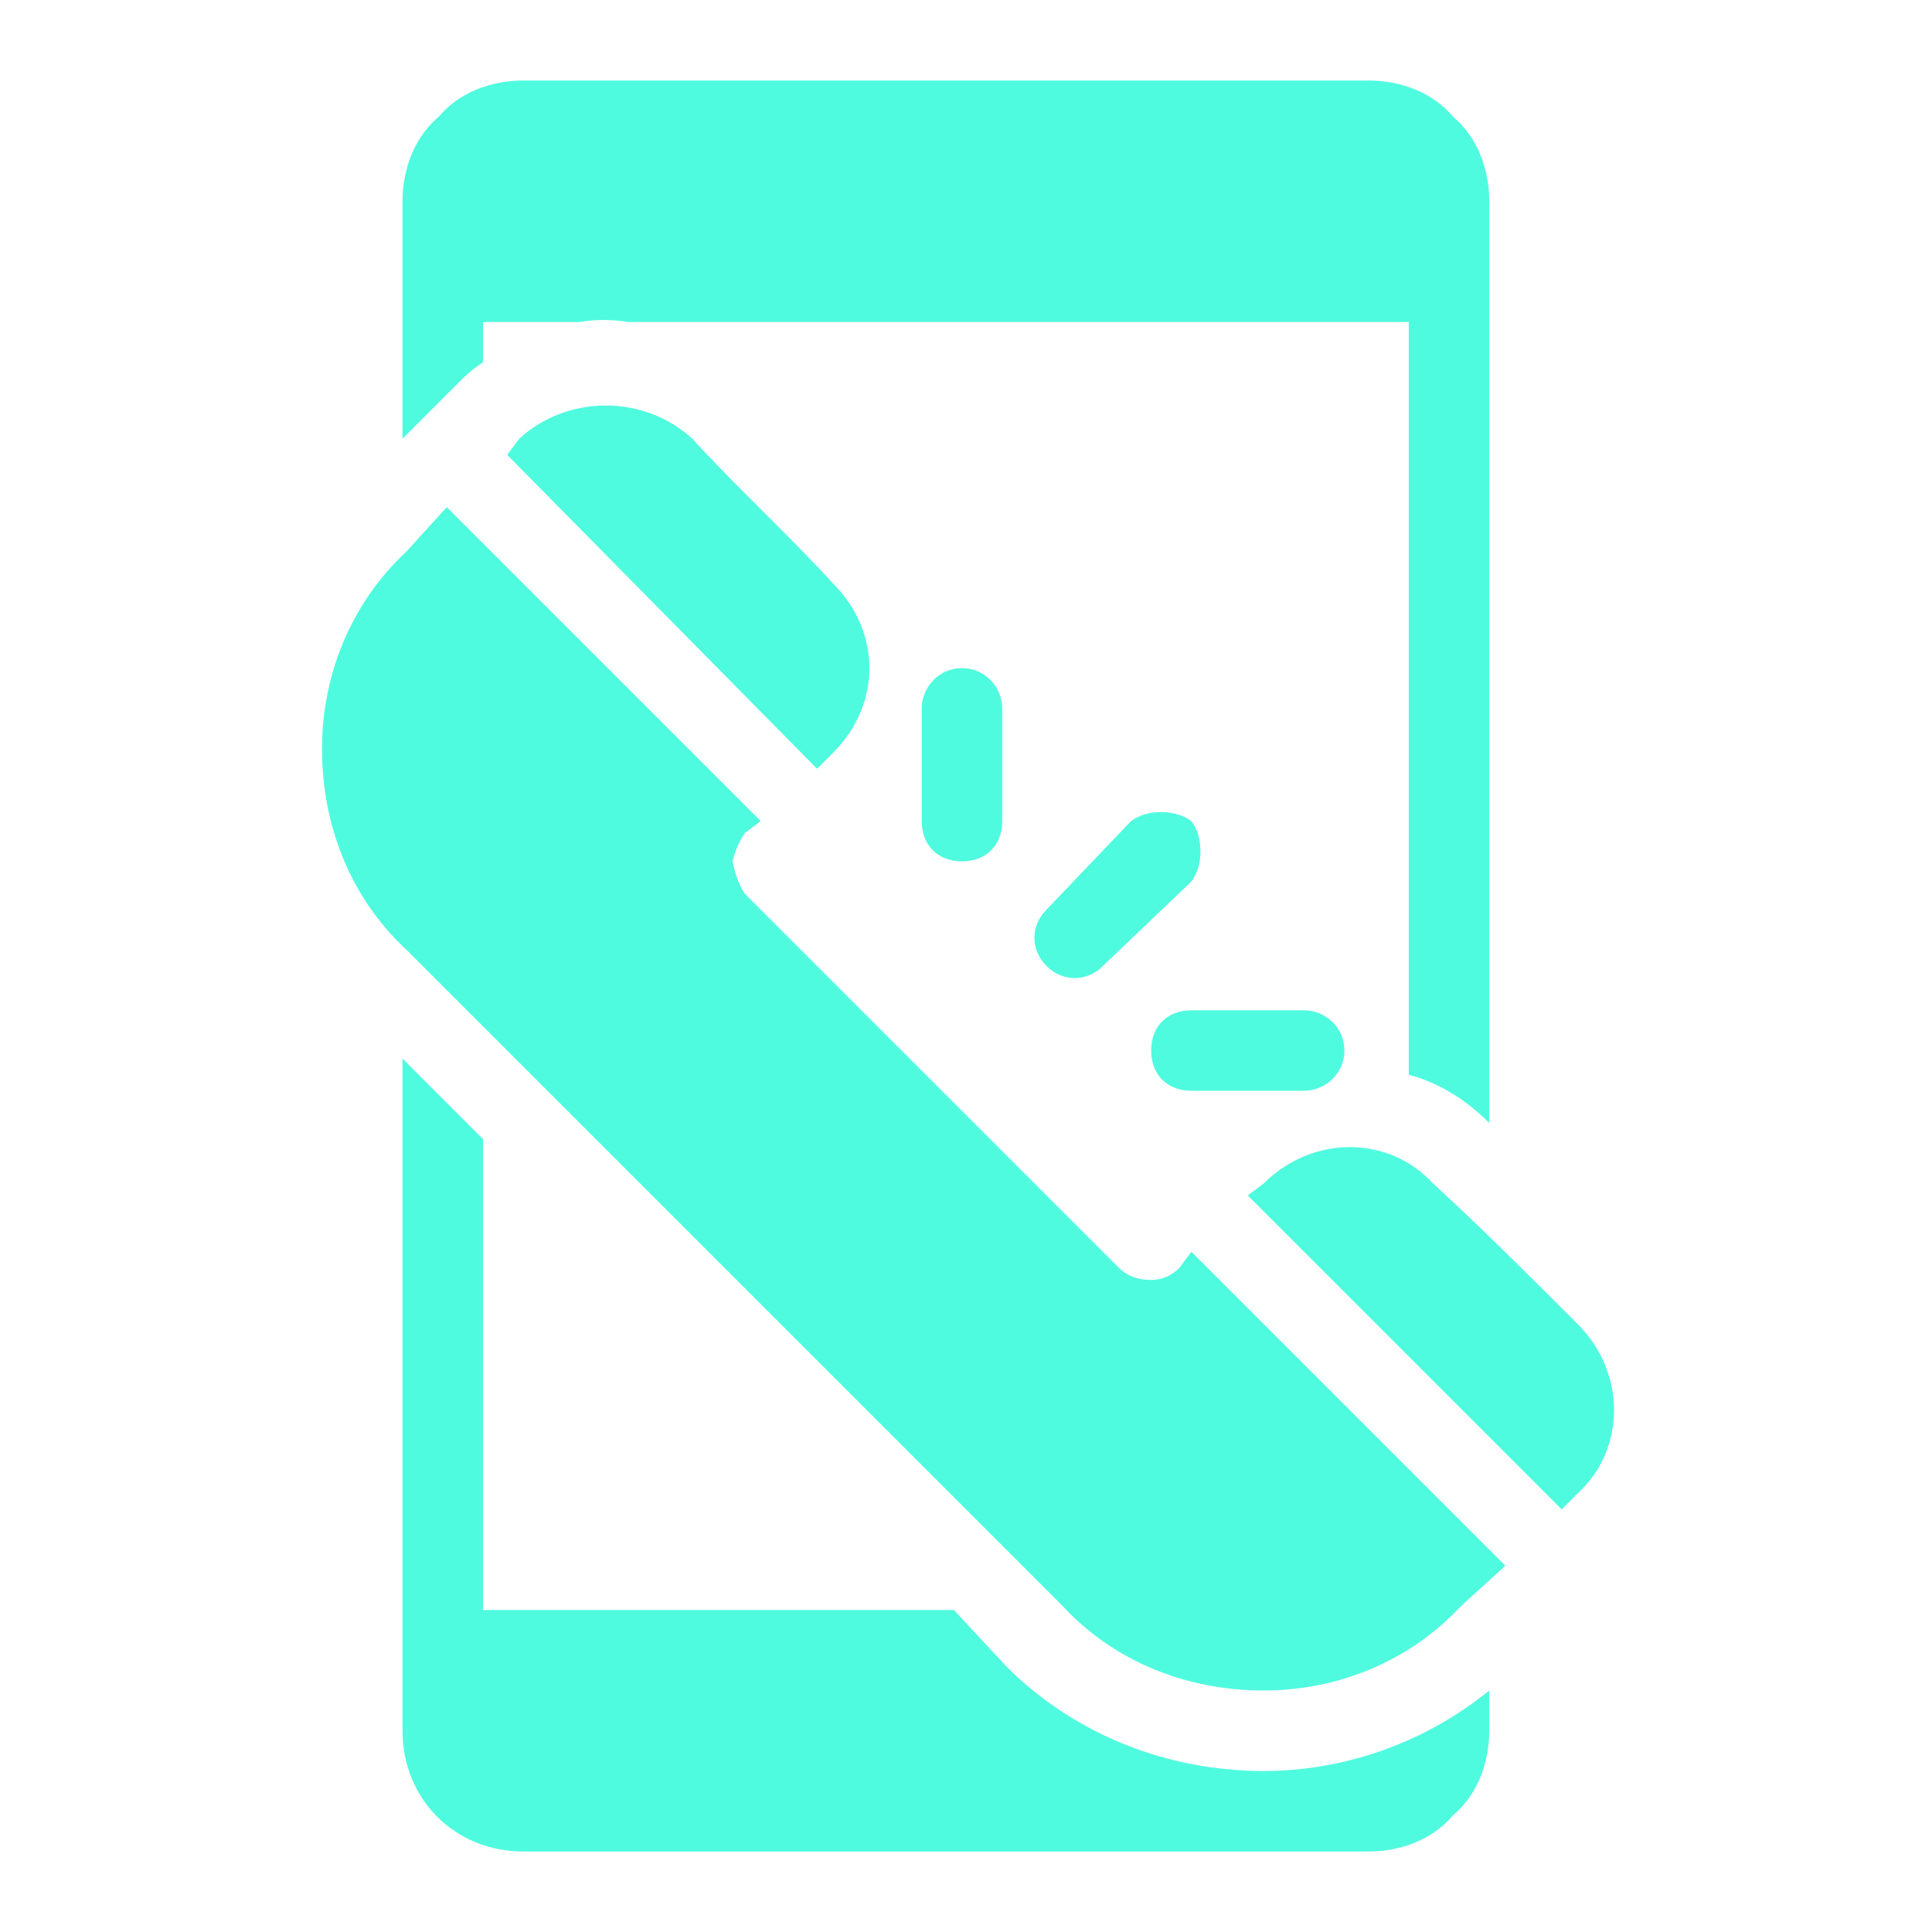
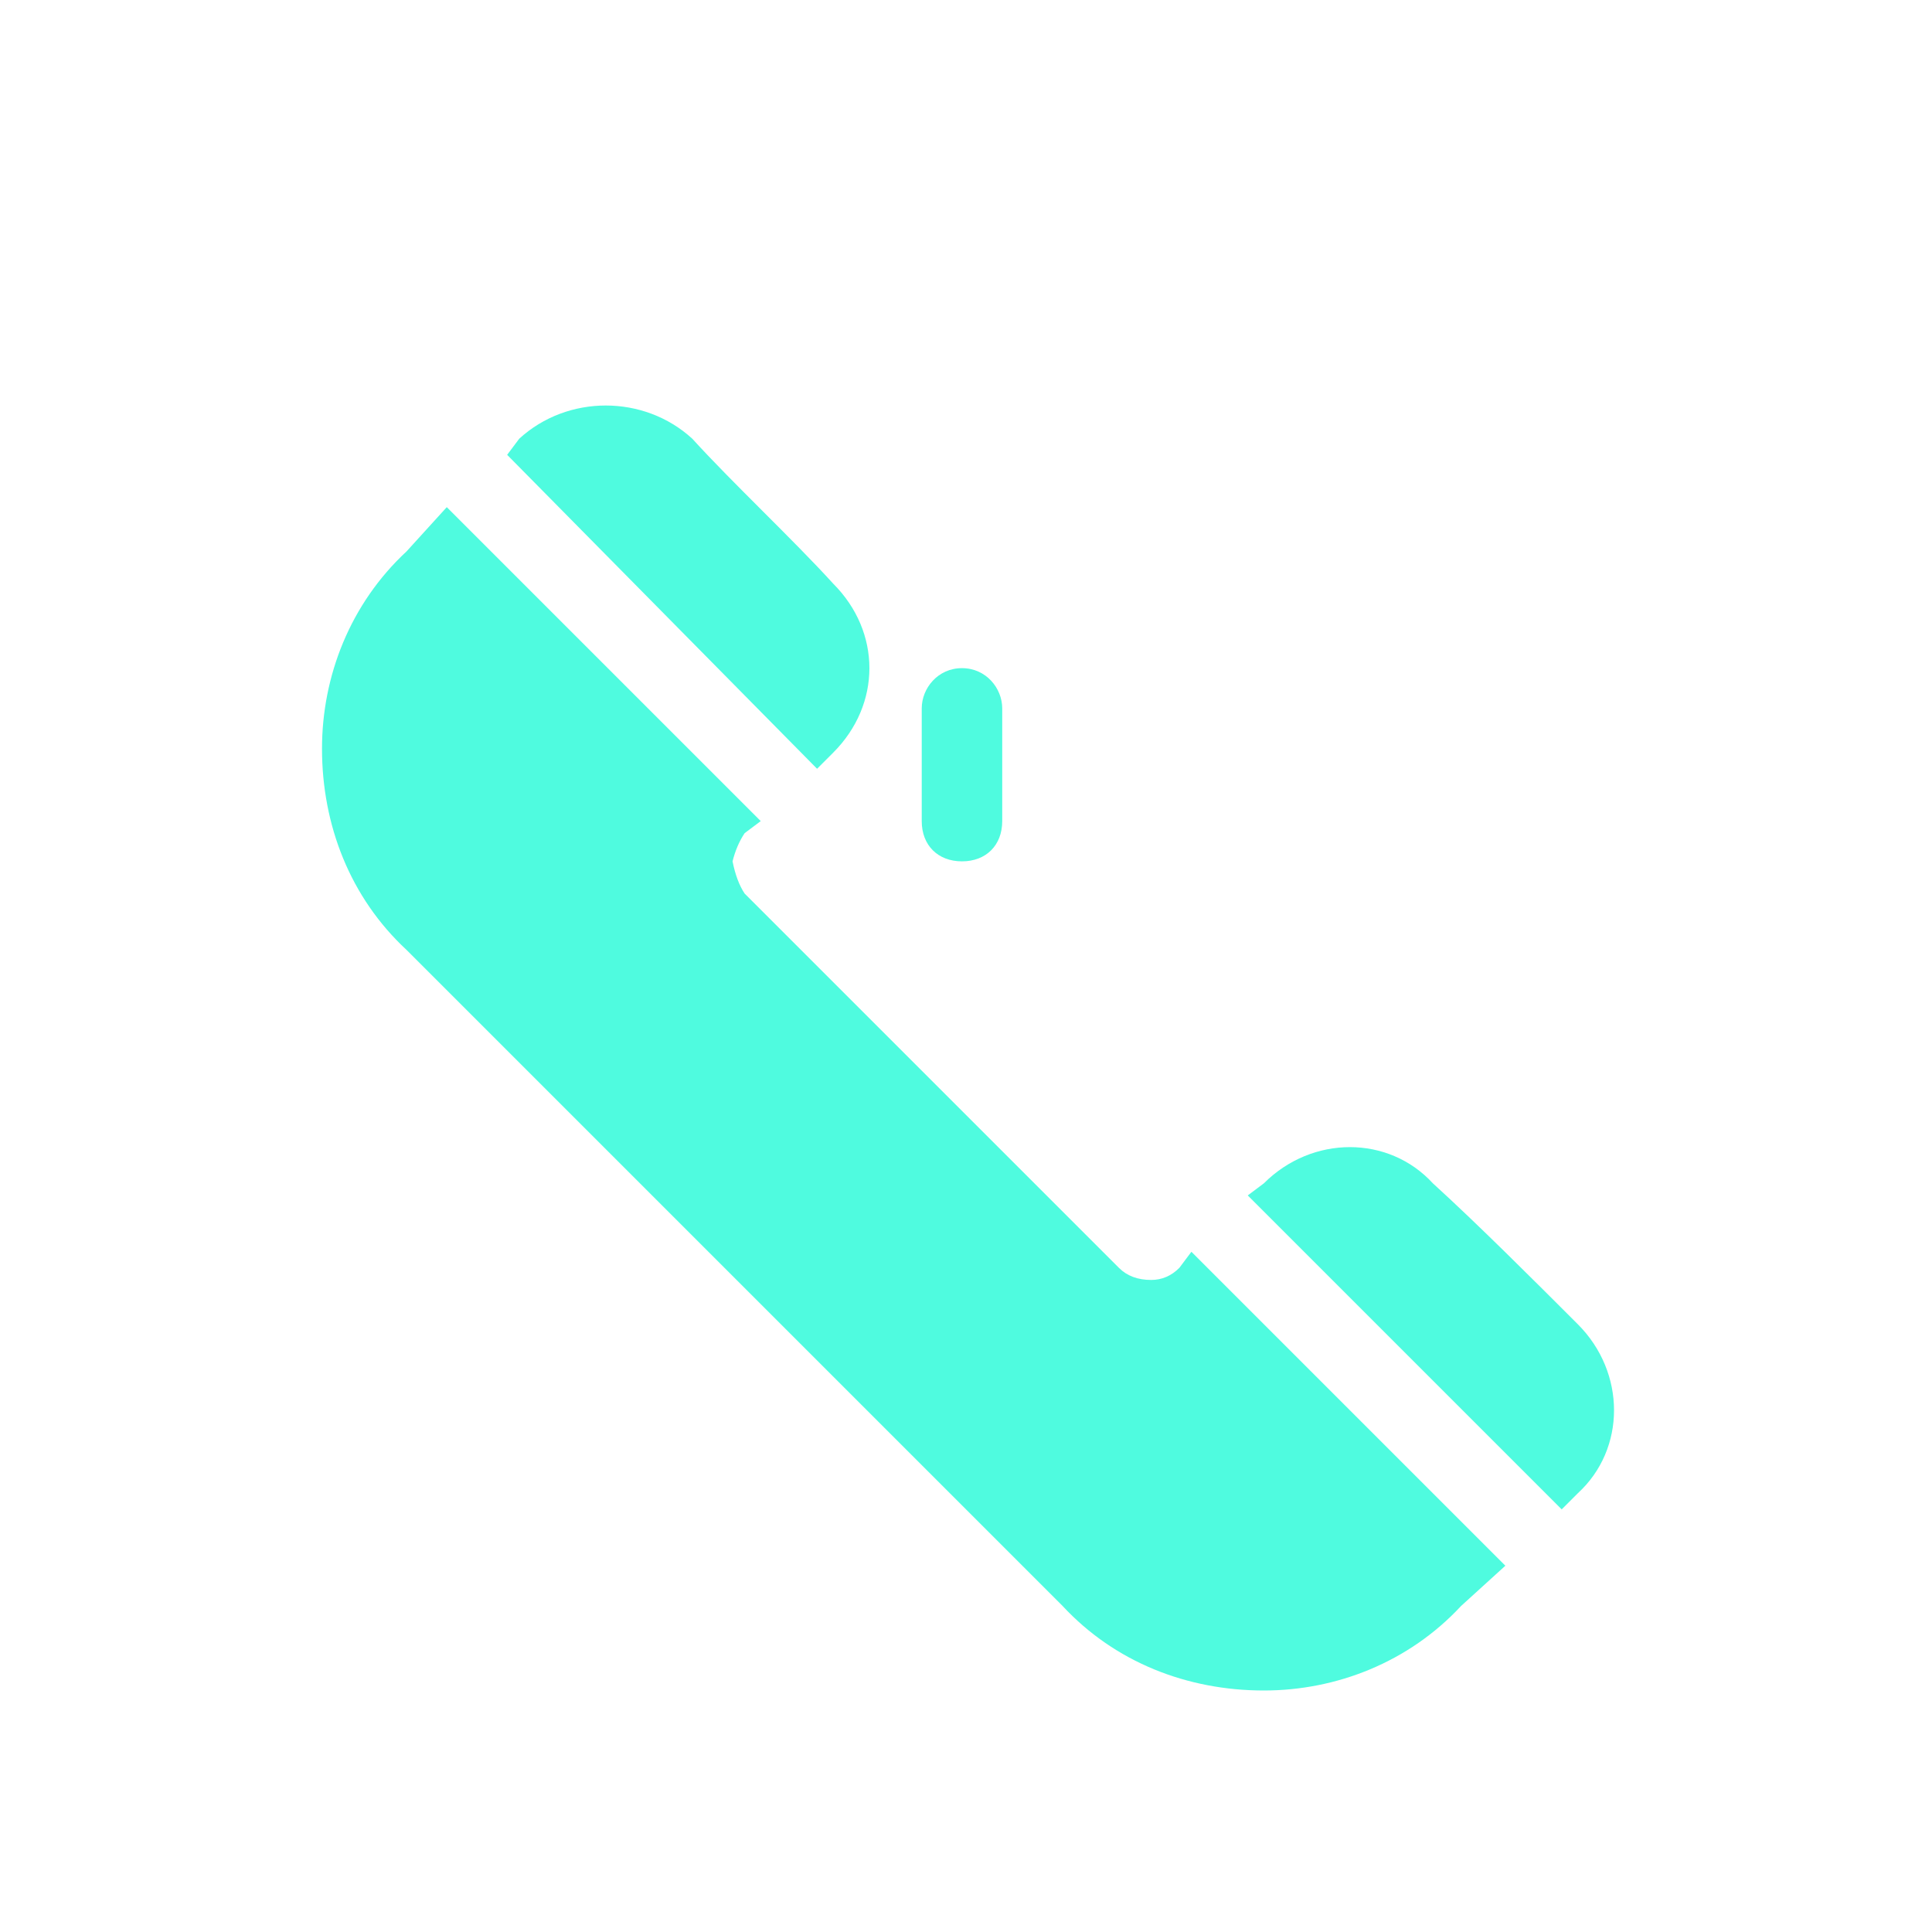
<svg xmlns="http://www.w3.org/2000/svg" version="1.2" viewBox="0 0 48 48" width="50" height="50">
  <title>contact-svg</title>
  <style>
		.s0 { fill: #4ffbdf } 
	</style>
  <g>
    <path fill-rule="evenodd" class="s0" d="m18.9 20.4l-0.4 0.3q-0.2 0.3-0.3 0.7 0.1 0.5 0.3 0.8l9.3 9.3q0.3 0.3 0.8 0.3 0.4 0 0.7-0.3l0.3-0.4 7.8 7.8-1.1 1c-1.3 1.4-3.1 2.1-4.9 2.1-1.9 0-3.7-0.7-5-2.1-4.5-4.5-11.8-11.8-16.3-16.3-1.4-1.3-2.1-3.1-2.1-5 0-1.8 0.7-3.6 2.1-4.9l1-1.1zm12.5 9c1.2-1.2 3.1-1.2 4.2 0 1.1 1 2.5 2.4 3.6 3.5 1.2 1.2 1.2 3.1 0 4.2l-0.4 0.4-7.8-7.8zm-18.5-18.5c1.2-1.1 3.1-1.1 4.3 0 1 1.1 2.5 2.5 3.5 3.6 1.2 1.2 1.2 3 0 4.2l-0.4 0.4-7.7-7.8z" />
-     <path fill-rule="evenodd" class="s0" d="m27.4 24l2.2-2.1c0.3-0.4 0.3-1.1 0-1.5-0.4-0.3-1.1-0.3-1.5 0l-2.1 2.2c-0.4 0.4-0.4 1 0 1.4 0.4 0.4 1 0.4 1.4 0z" />
-     <path fill-rule="evenodd" class="s0" d="m29.6 27.1h2.8c0.5 0 1-0.4 1-1 0-0.6-0.5-1-1-1h-2.8c-0.6 0-1 0.4-1 1 0 0.6 0.4 1 1 1z" />
    <path fill-rule="evenodd" class="s0" d="m24.9 20.4v-2.8c0-0.5-0.4-1-1-1-0.6 0-1 0.5-1 1v2.8c0 0.6 0.4 1 1 1 0.6 0 1-0.4 1-1z" />
-     <path fill-rule="evenodd" class="s0" d="m10 26.3v16.7c0 1.7 1.3 3 3 3 4.7 0 16.3 0 21 0 0.8 0 1.6-0.3 2.1-0.9 0.6-0.5 0.9-1.3 0.9-2.1v-1c-1.6 1.3-3.6 2-5.6 2-2.4 0-4.7-0.9-6.4-2.6l-1.3-1.4h-11.7v-11.7zm0-15.4l1.5-1.5q0.2-0.2 0.5-0.4v-1h2.4q0.6-0.1 1.2 0h19.4v18.7q1.1 0.3 2 1.2v-22.9c0-0.8-0.3-1.6-0.9-2.1-0.5-0.6-1.3-0.9-2.1-0.9-4.7 0-16.3 0-21 0-0.8 0-1.6 0.3-2.1 0.9-0.6 0.5-0.9 1.3-0.9 2.1z" />
  </g>
</svg>